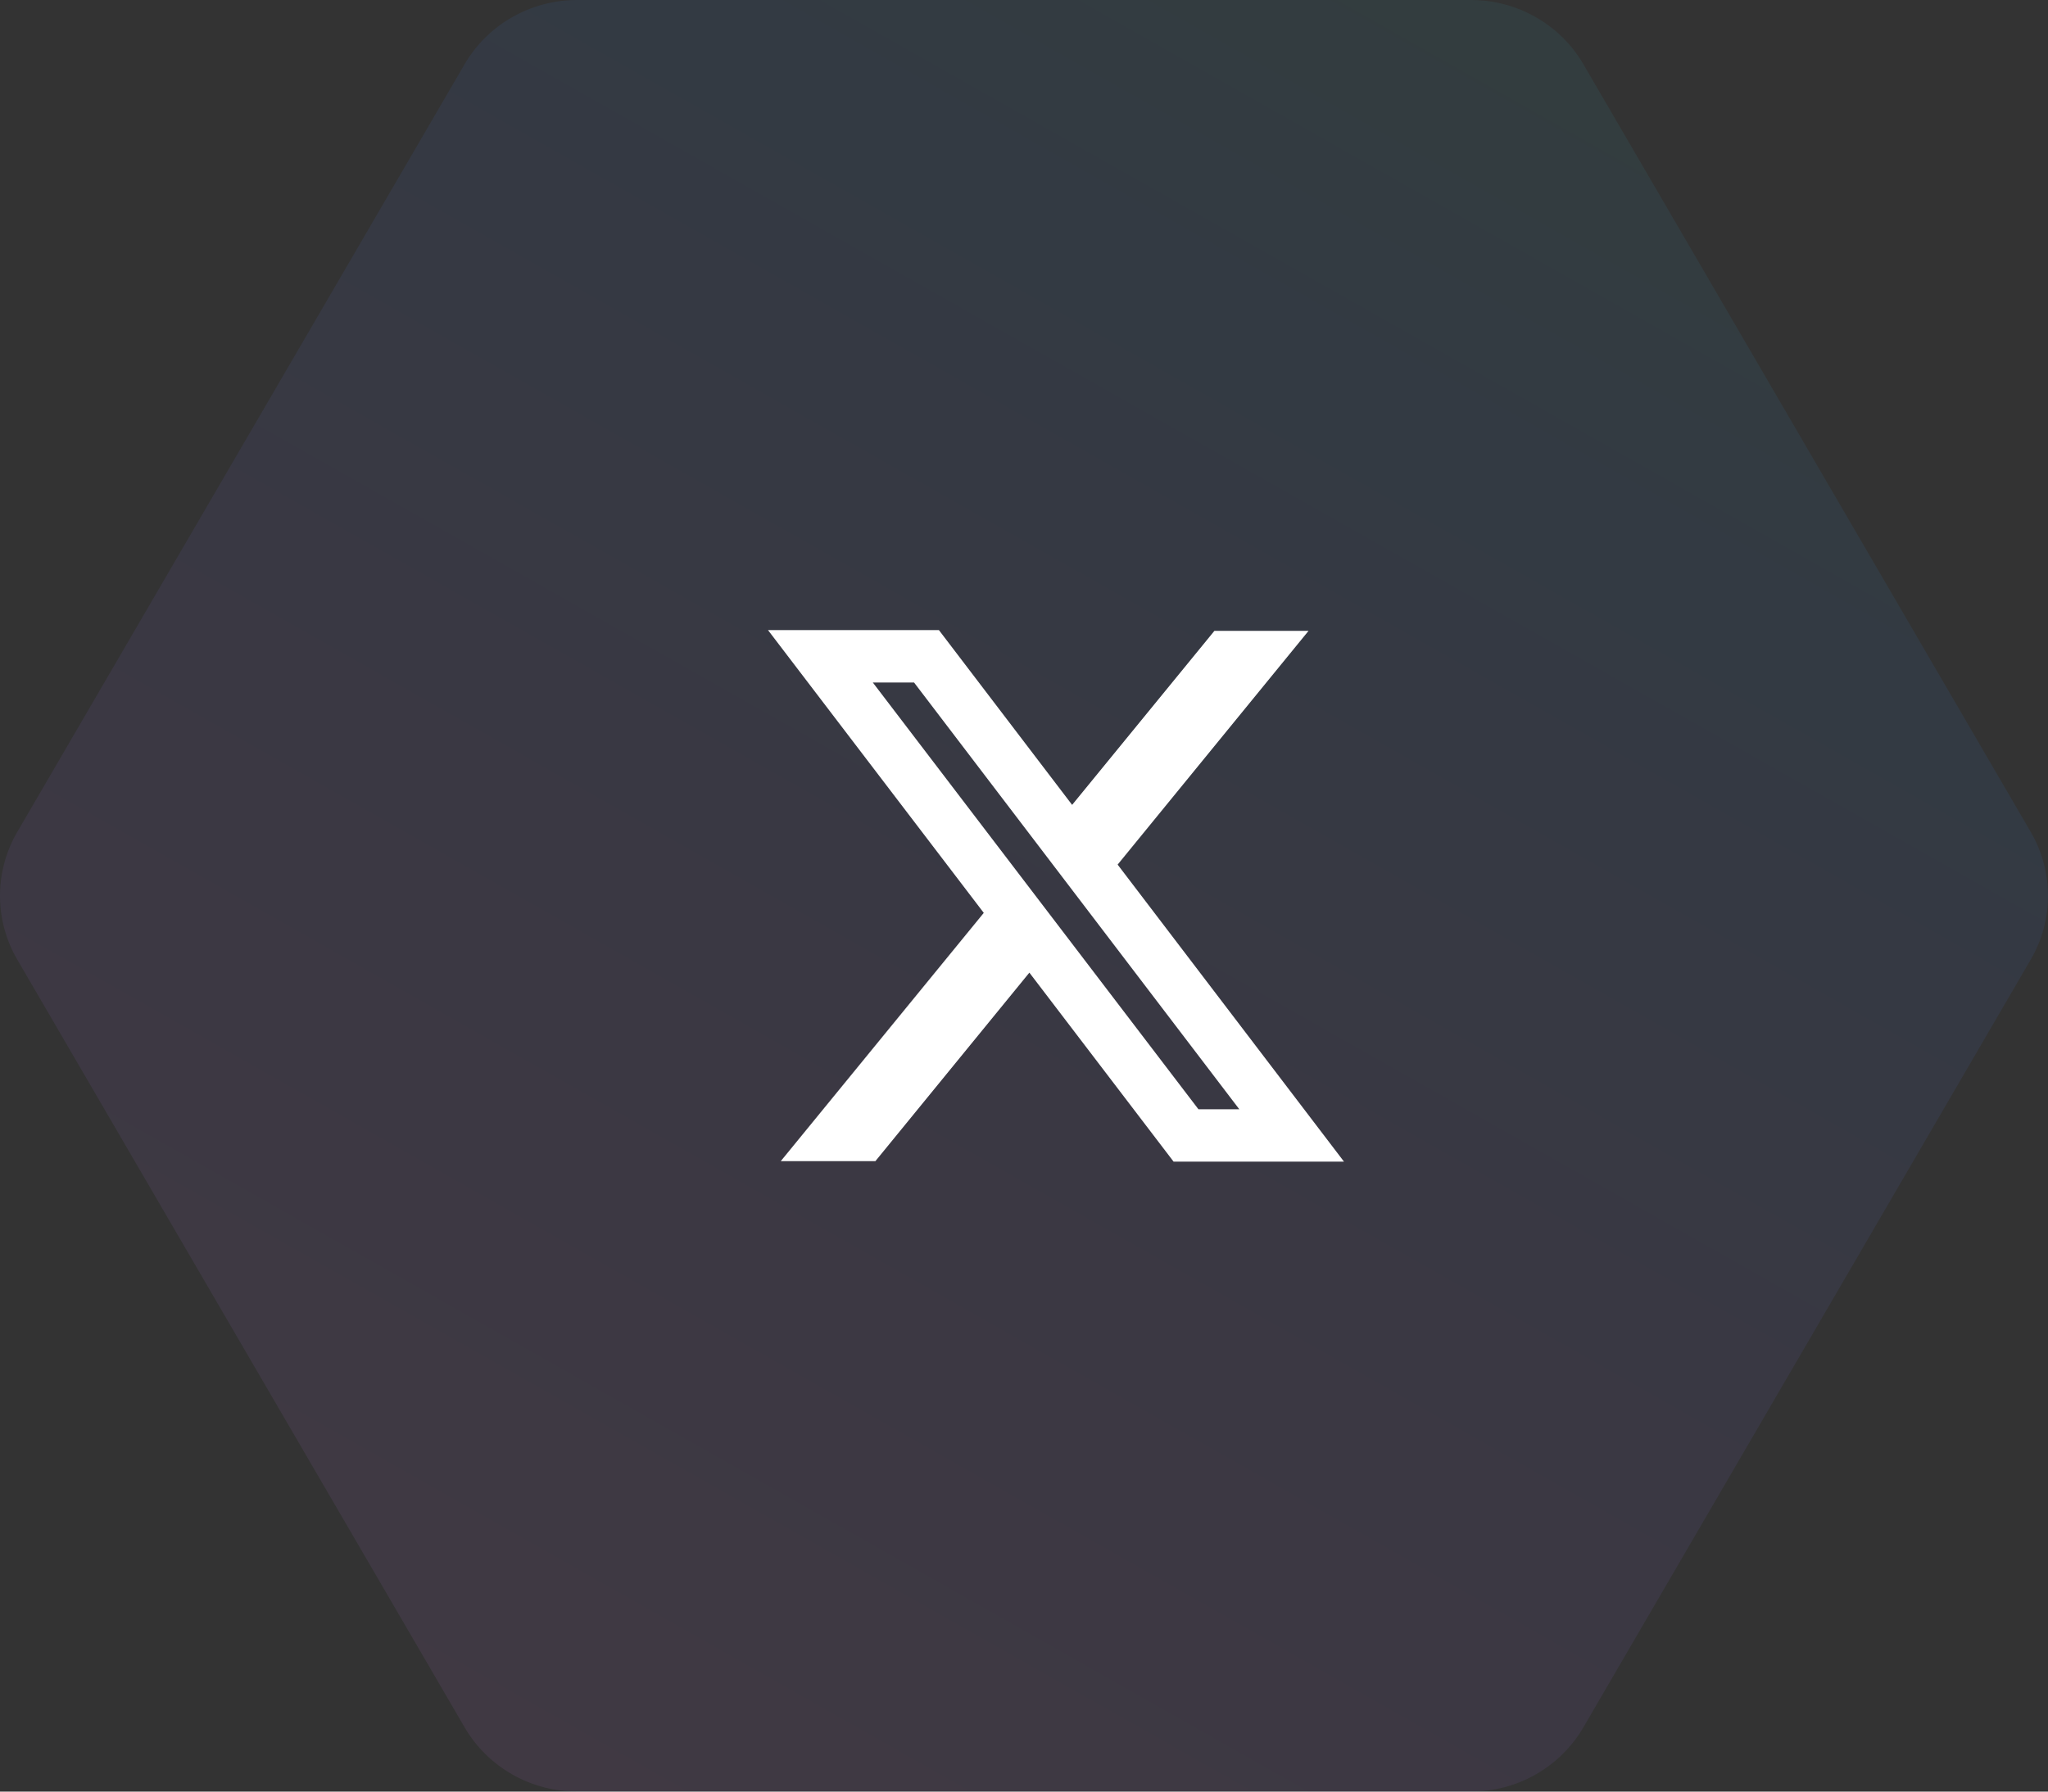
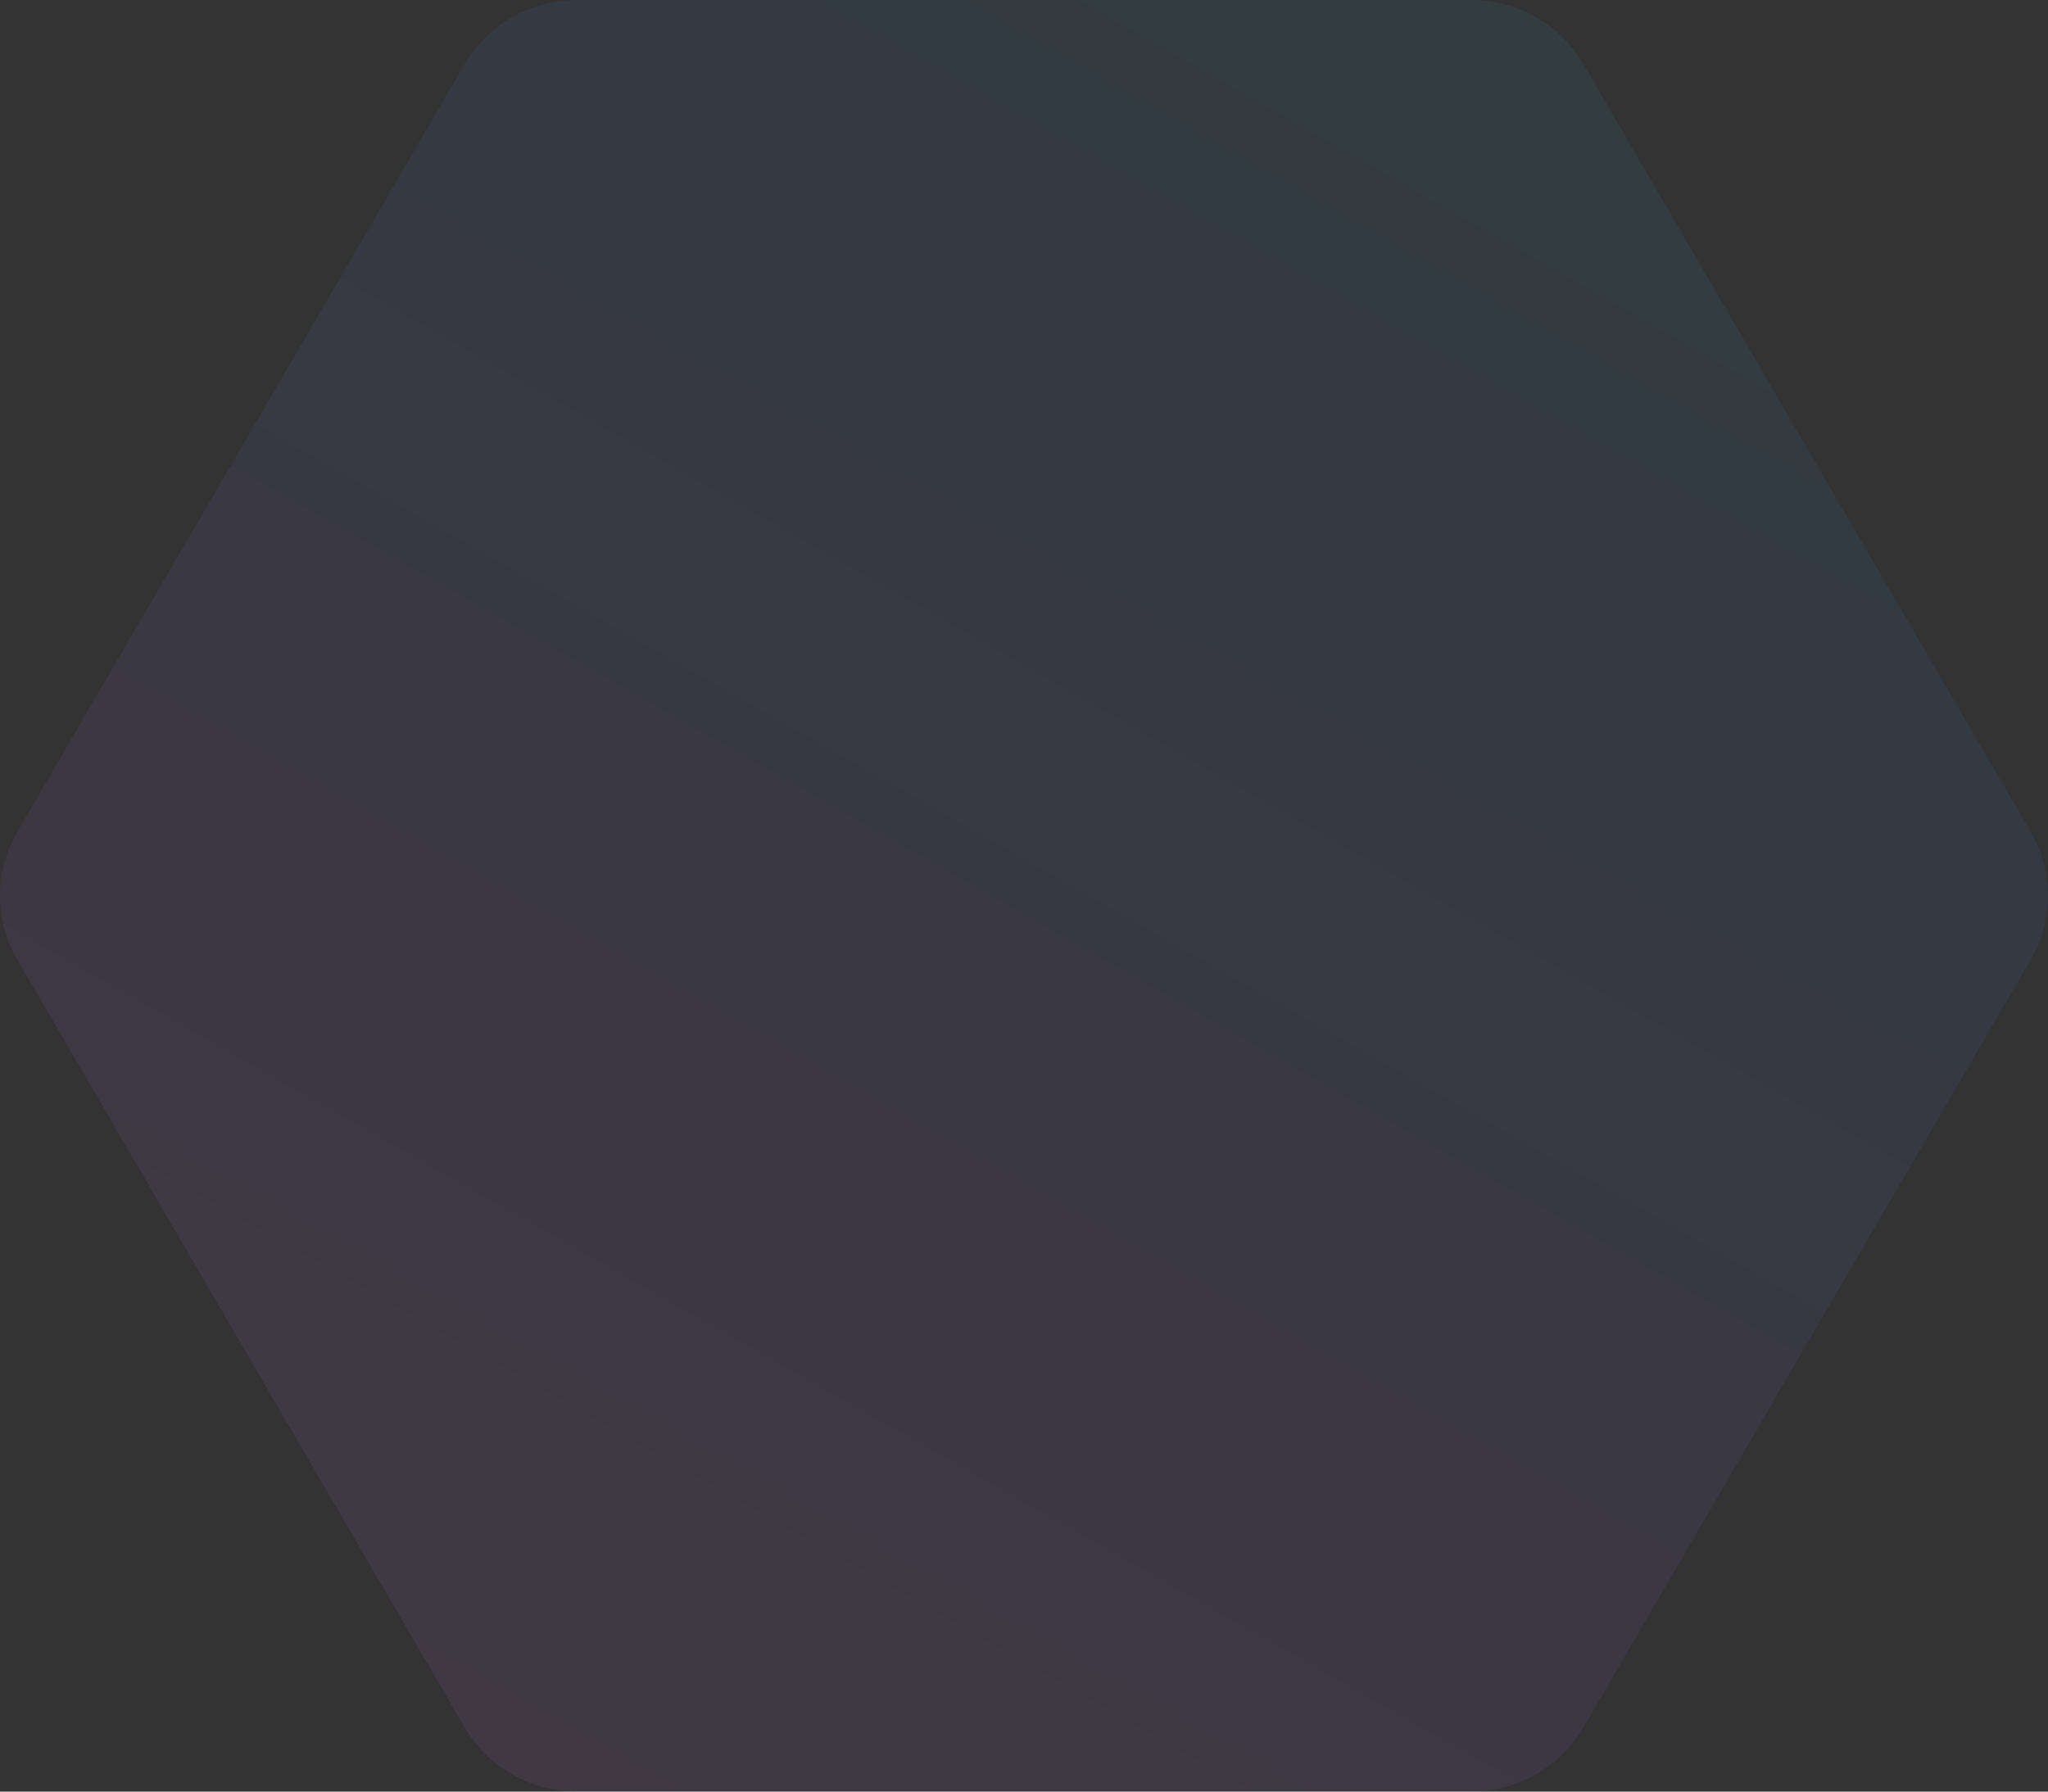
<svg xmlns="http://www.w3.org/2000/svg" width="64" height="56" viewBox="0 0 64 56" fill="none">
  <rect x="0" y="0" width="64" height="56" fill="#333333" stroke="none" />
  <path d="M63.461 26.006C64.18 27.24 64.18 28.759 63.461 29.993L49.48 53.993C48.757 55.234 47.417 55.999 45.967 55.999H18.033C16.583 55.999 15.243 55.234 14.52 53.993L0.539 29.993C-0.18 28.759 -0.18 27.24 0.539 26.006L14.52 2.006C15.243 0.765 16.583 -0 18.033 -0L45.967 -0C47.417 -0 48.757 0.765 49.48 2.006L63.461 26.006Z" fill="url(#paint0_linear_3659_4212)" fill-opacity="0.08" />
-   <path fill-rule="evenodd" clip-rule="evenodd" d="M30.743 28.534L24 19.695H29.341L33.504 25.158L37.95 19.719H40.892L34.926 27.025L42 36.31H36.675L32.168 30.402L27.356 36.294H24.399L30.743 28.534ZM37.451 34.672L27.275 21.333H28.564L38.728 34.672H37.451Z" fill="white" />
  <defs>
    <linearGradient id="paint0_linear_3659_4212" x1="100.102" y1="2.625" x2="56.279" y2="79.999" gradientUnits="userSpaceOnUse">
      <stop offset="0.035" stop-color="#24F266" />
      <stop offset="0.422" stop-color="#3286FF" />
      <stop offset="0.687" stop-color="#8971FF" />
      <stop offset="1" stop-color="#D97CFF" />
    </linearGradient>
  </defs>
</svg>